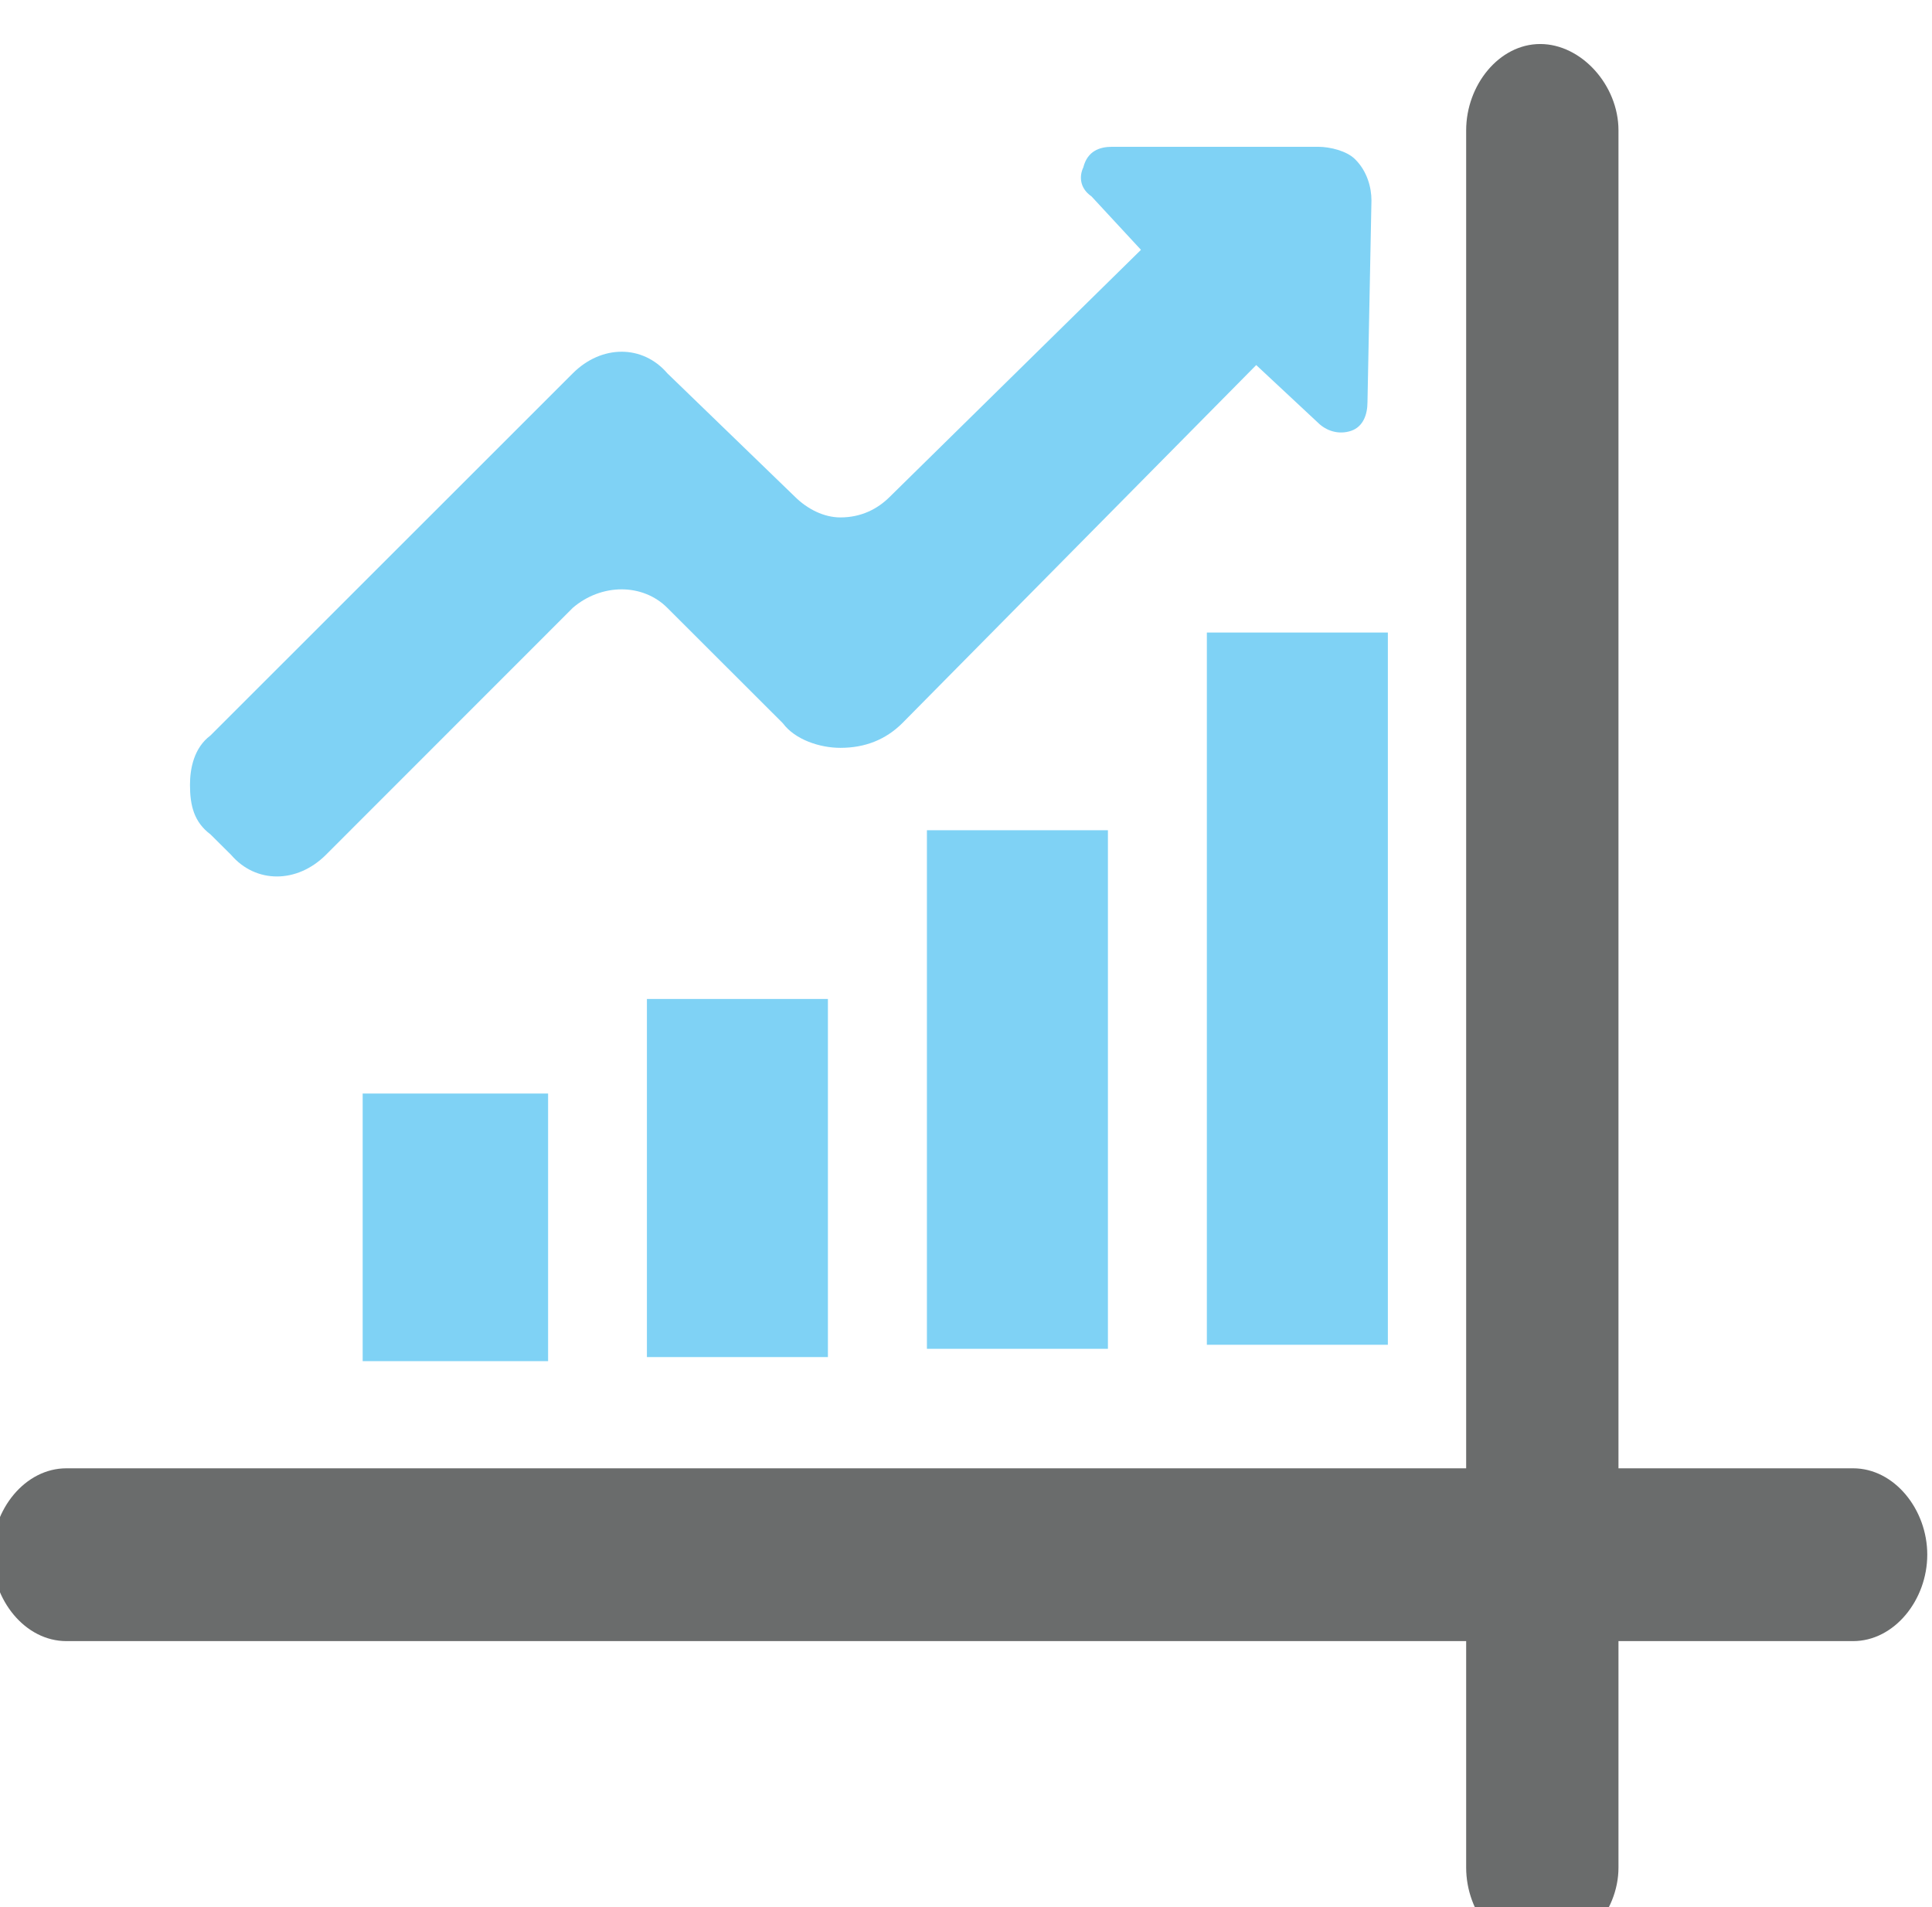
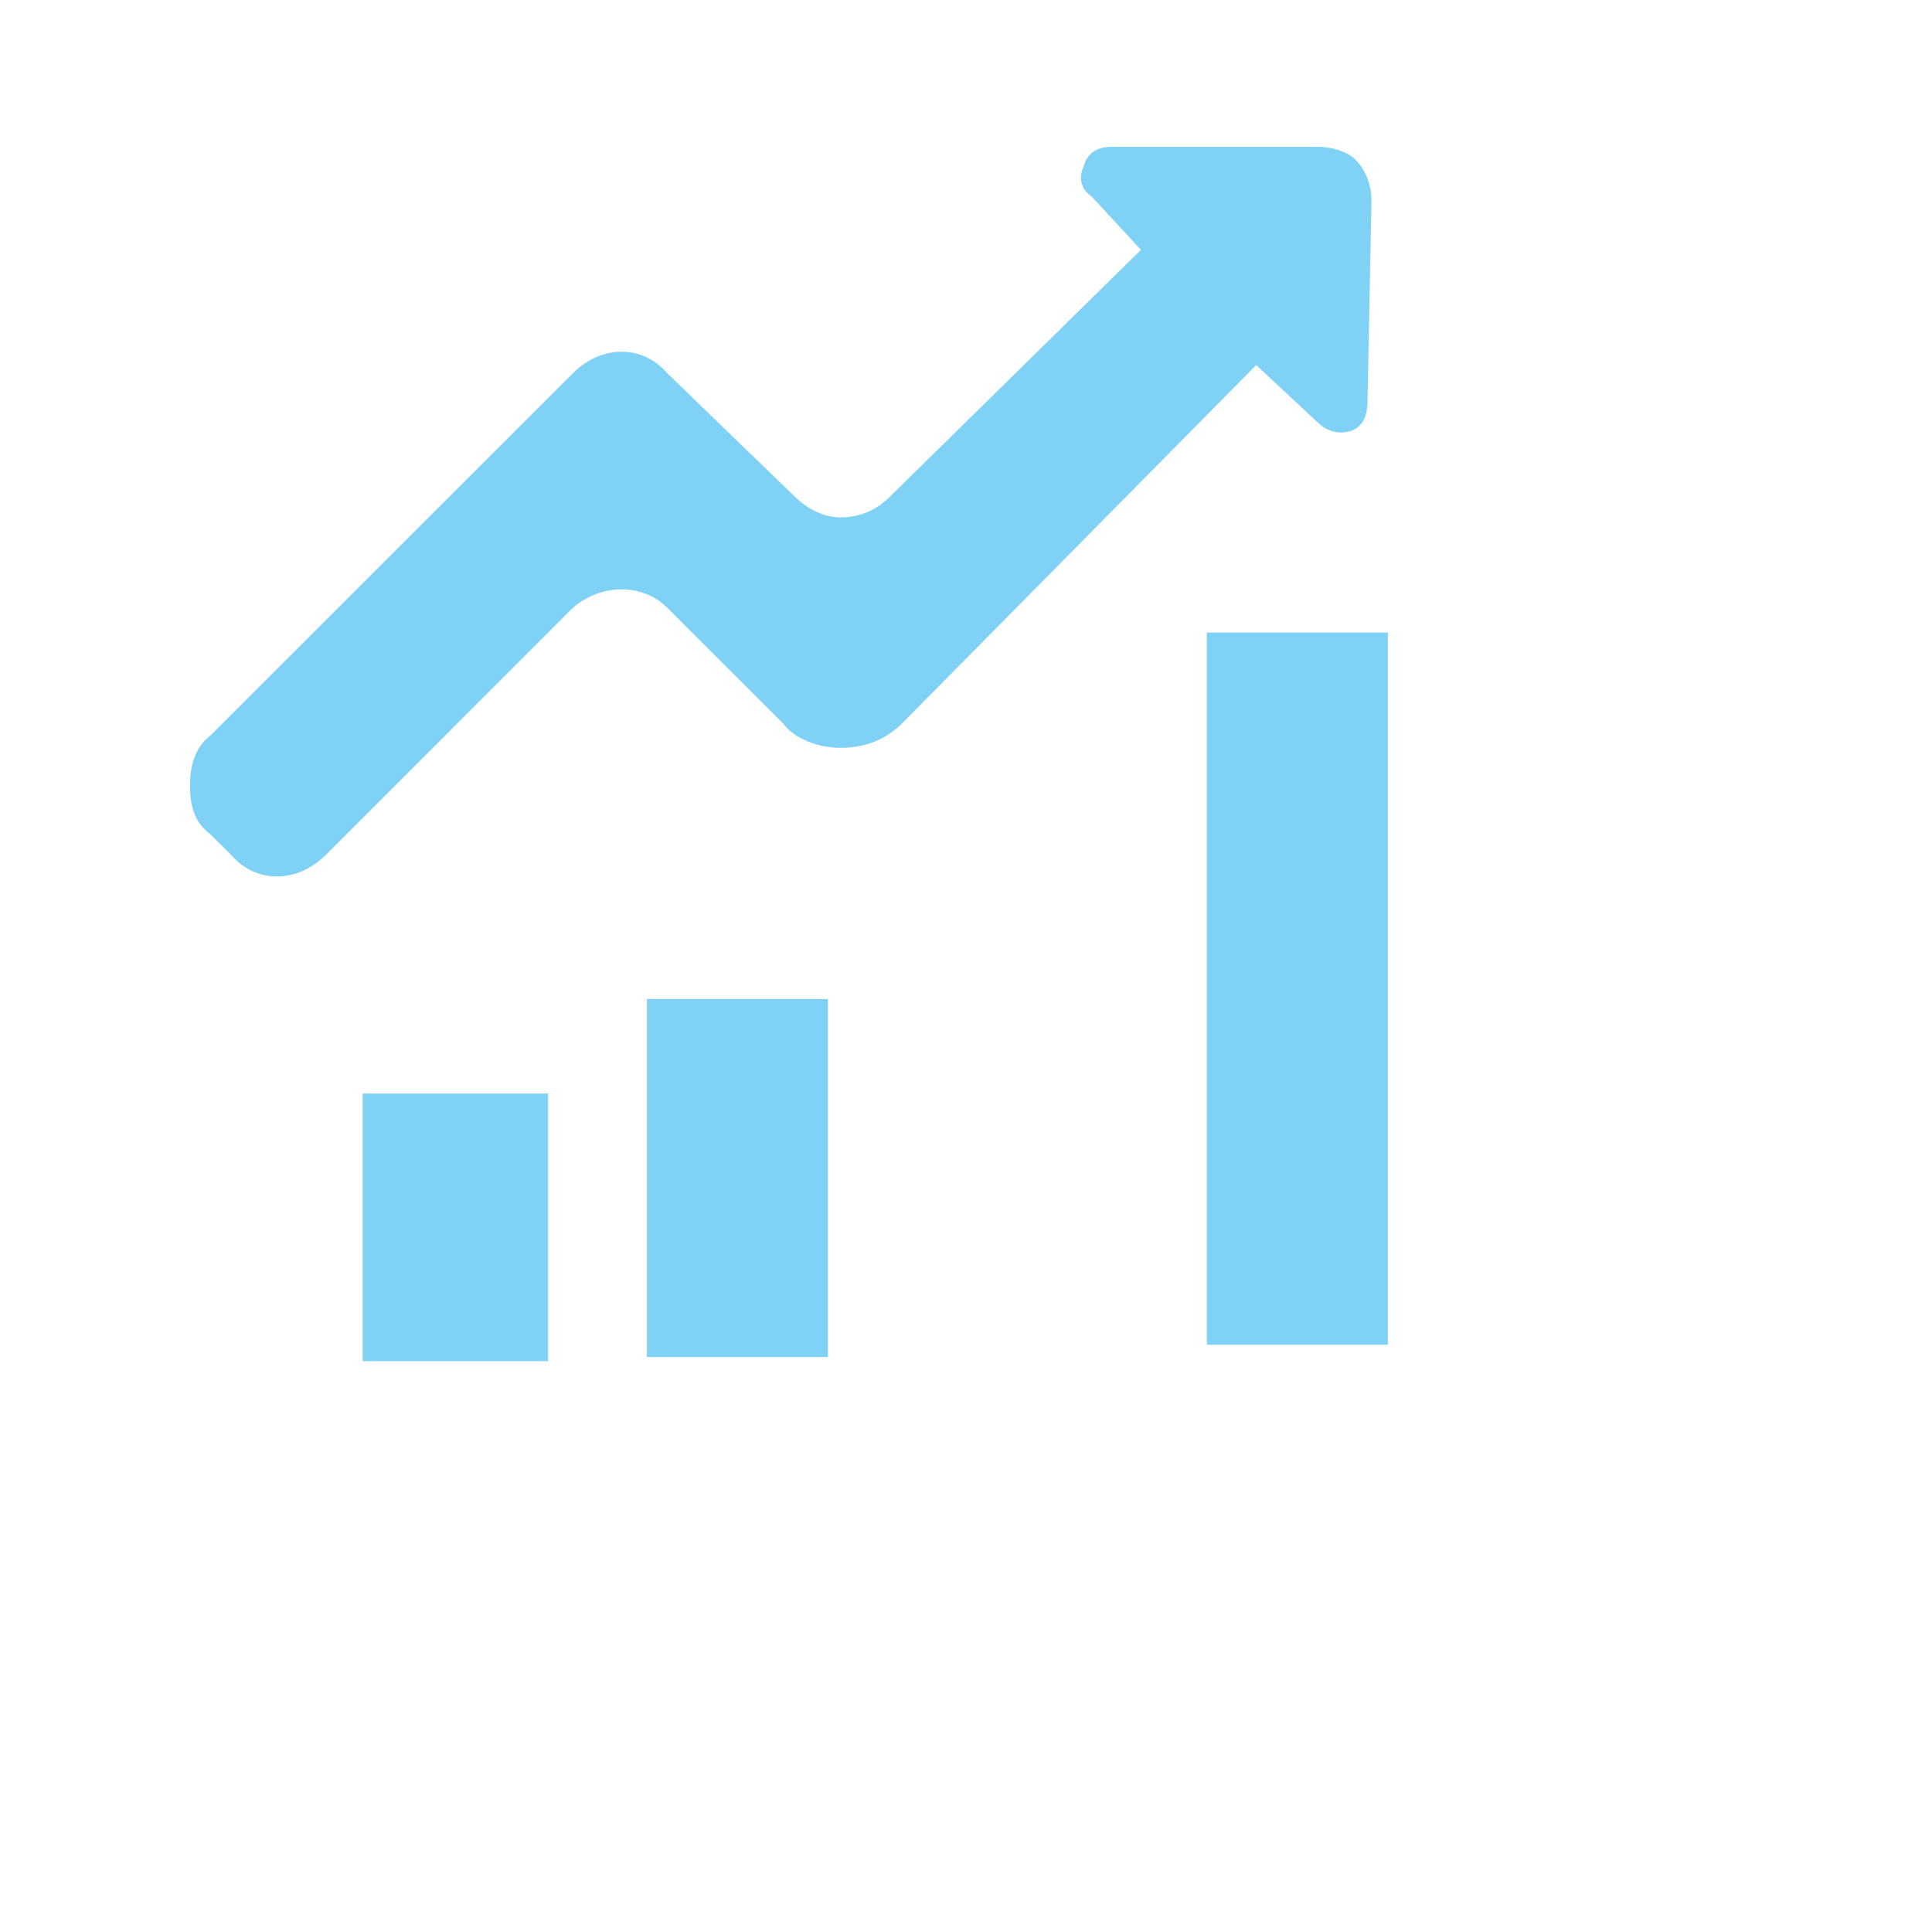
<svg xmlns="http://www.w3.org/2000/svg" xmlns:ns1="http://sodipodi.sourceforge.net/DTD/sodipodi-0.dtd" xmlns:ns2="http://www.inkscape.org/namespaces/inkscape" width="15.849mm" height="15.646mm" viewBox="0 0 15.849 15.646" version="1.1" id="svg1" xml:space="preserve">
  <ns1:namedview id="namedview1" pagecolor="#505050" bordercolor="#ffffff" borderopacity="1" ns2:showpageshadow="0" ns2:pageopacity="0" ns2:pagecheckerboard="1" ns2:deskcolor="#d1d1d1" ns2:document-units="mm">
    <ns2:page x="2.1976243e-06" y="1.277198e-05" width="15.849" height="15.646" id="page4" margin="0" bleed="0" />
  </ns1:namedview>
  <defs id="defs1" />
  <g id="g1" ns2:groupmode="layer" ns2:label="1" transform="matrix(0.265,0,0,0.265,40.81,-229.18)">
-     <path id="path69" d="m -125.306,890.534 v 0 h 5.603 V 906.591 h -5.603 v -16.057" style="fill:#7fd2f5;fill-opacity:1;fill-rule:evenodd;stroke:none;stroke-width:0.133" />
    <path id="path70" d="m -133.974,895.759 v 0 h 5.603 v 11.087 h -5.603 v -11.087" style="fill:#7fd2f5;fill-opacity:1;fill-rule:evenodd;stroke:none;stroke-width:0.133" />
    <path id="path71" d="m -142.773,898.687 v 0 h 5.74 v 8.285 h -5.74 v -8.285" style="fill:#7fd2f5;fill-opacity:1;fill-rule:evenodd;stroke:none;stroke-width:0.133" />
    <path id="path72" d="m -136.27,883.65 v 0 c 0.892,-0.764 2.164,-0.764 2.928,0 l 3.575,3.571 c 0.377,0.509 1.141,0.763 1.783,0.763 0.763,0 1.401,-0.253 1.915,-0.763 l 10.957,-11.088 1.911,1.784 c 0.255,0.253 0.637,0.381 1.024,0.253 0.377,-0.127 0.509,-0.508 0.509,-0.891 l 0.123,-6.244 c 0,-0.385 -0.123,-0.896 -0.509,-1.277 -0.255,-0.253 -0.764,-0.383 -1.147,-0.383 h -6.371 c -0.387,0 -0.764,0.129 -0.893,0.639 -0.124,0.257 -0.124,0.636 0.252,0.895 l 1.533,1.656 -7.777,7.648 c -0.381,0.381 -0.891,0.637 -1.527,0.637 -0.509,0 -1.019,-0.256 -1.405,-0.637 l -3.952,-3.824 c -0.764,-0.892 -2.036,-0.892 -2.928,0 l -11.217,11.213 c -0.509,0.381 -0.633,1.02 -0.633,1.528 0,0.637 0.124,1.151 0.633,1.532 l 0.64,0.636 c 0.764,0.891 2.039,0.891 2.933,0 l 7.644,-7.648" style="fill:#7fd2f5;fill-opacity:1;fill-rule:evenodd;stroke:none;stroke-width:0.133" />
-     <path id="path73" d="m -151.945,910.29 v 0 h 43.332 v -41.424 c 0,-1.4 1.019,-2.673 2.292,-2.673 1.273,0 2.423,1.273 2.423,2.673 v 41.424 h 7.263 c 1.275,0 2.296,1.272 2.296,2.673 0,1.404 -1.021,2.677 -2.296,2.677 h -7.263 v 7.012 c 0,1.4 -1.149,2.673 -2.423,2.673 -1.273,0 -2.292,-1.273 -2.292,-2.673 v -7.012 h -43.332 c -1.279,0 -2.296,-1.273 -2.296,-2.677 0,-1.401 1.017,-2.673 2.296,-2.673 v 0" style="fill:#6a6c6c;fill-opacity:1;fill-rule:evenodd;stroke:none;stroke-width:0.133" />
    <path id="path74" d="m -116.64,884.414 h 5.603 v 22.051 h -5.603 v -22.051" style="fill:#7fd2f5;fill-opacity:1;fill-rule:evenodd;stroke:none;stroke-width:0.133" />
  </g>
</svg>